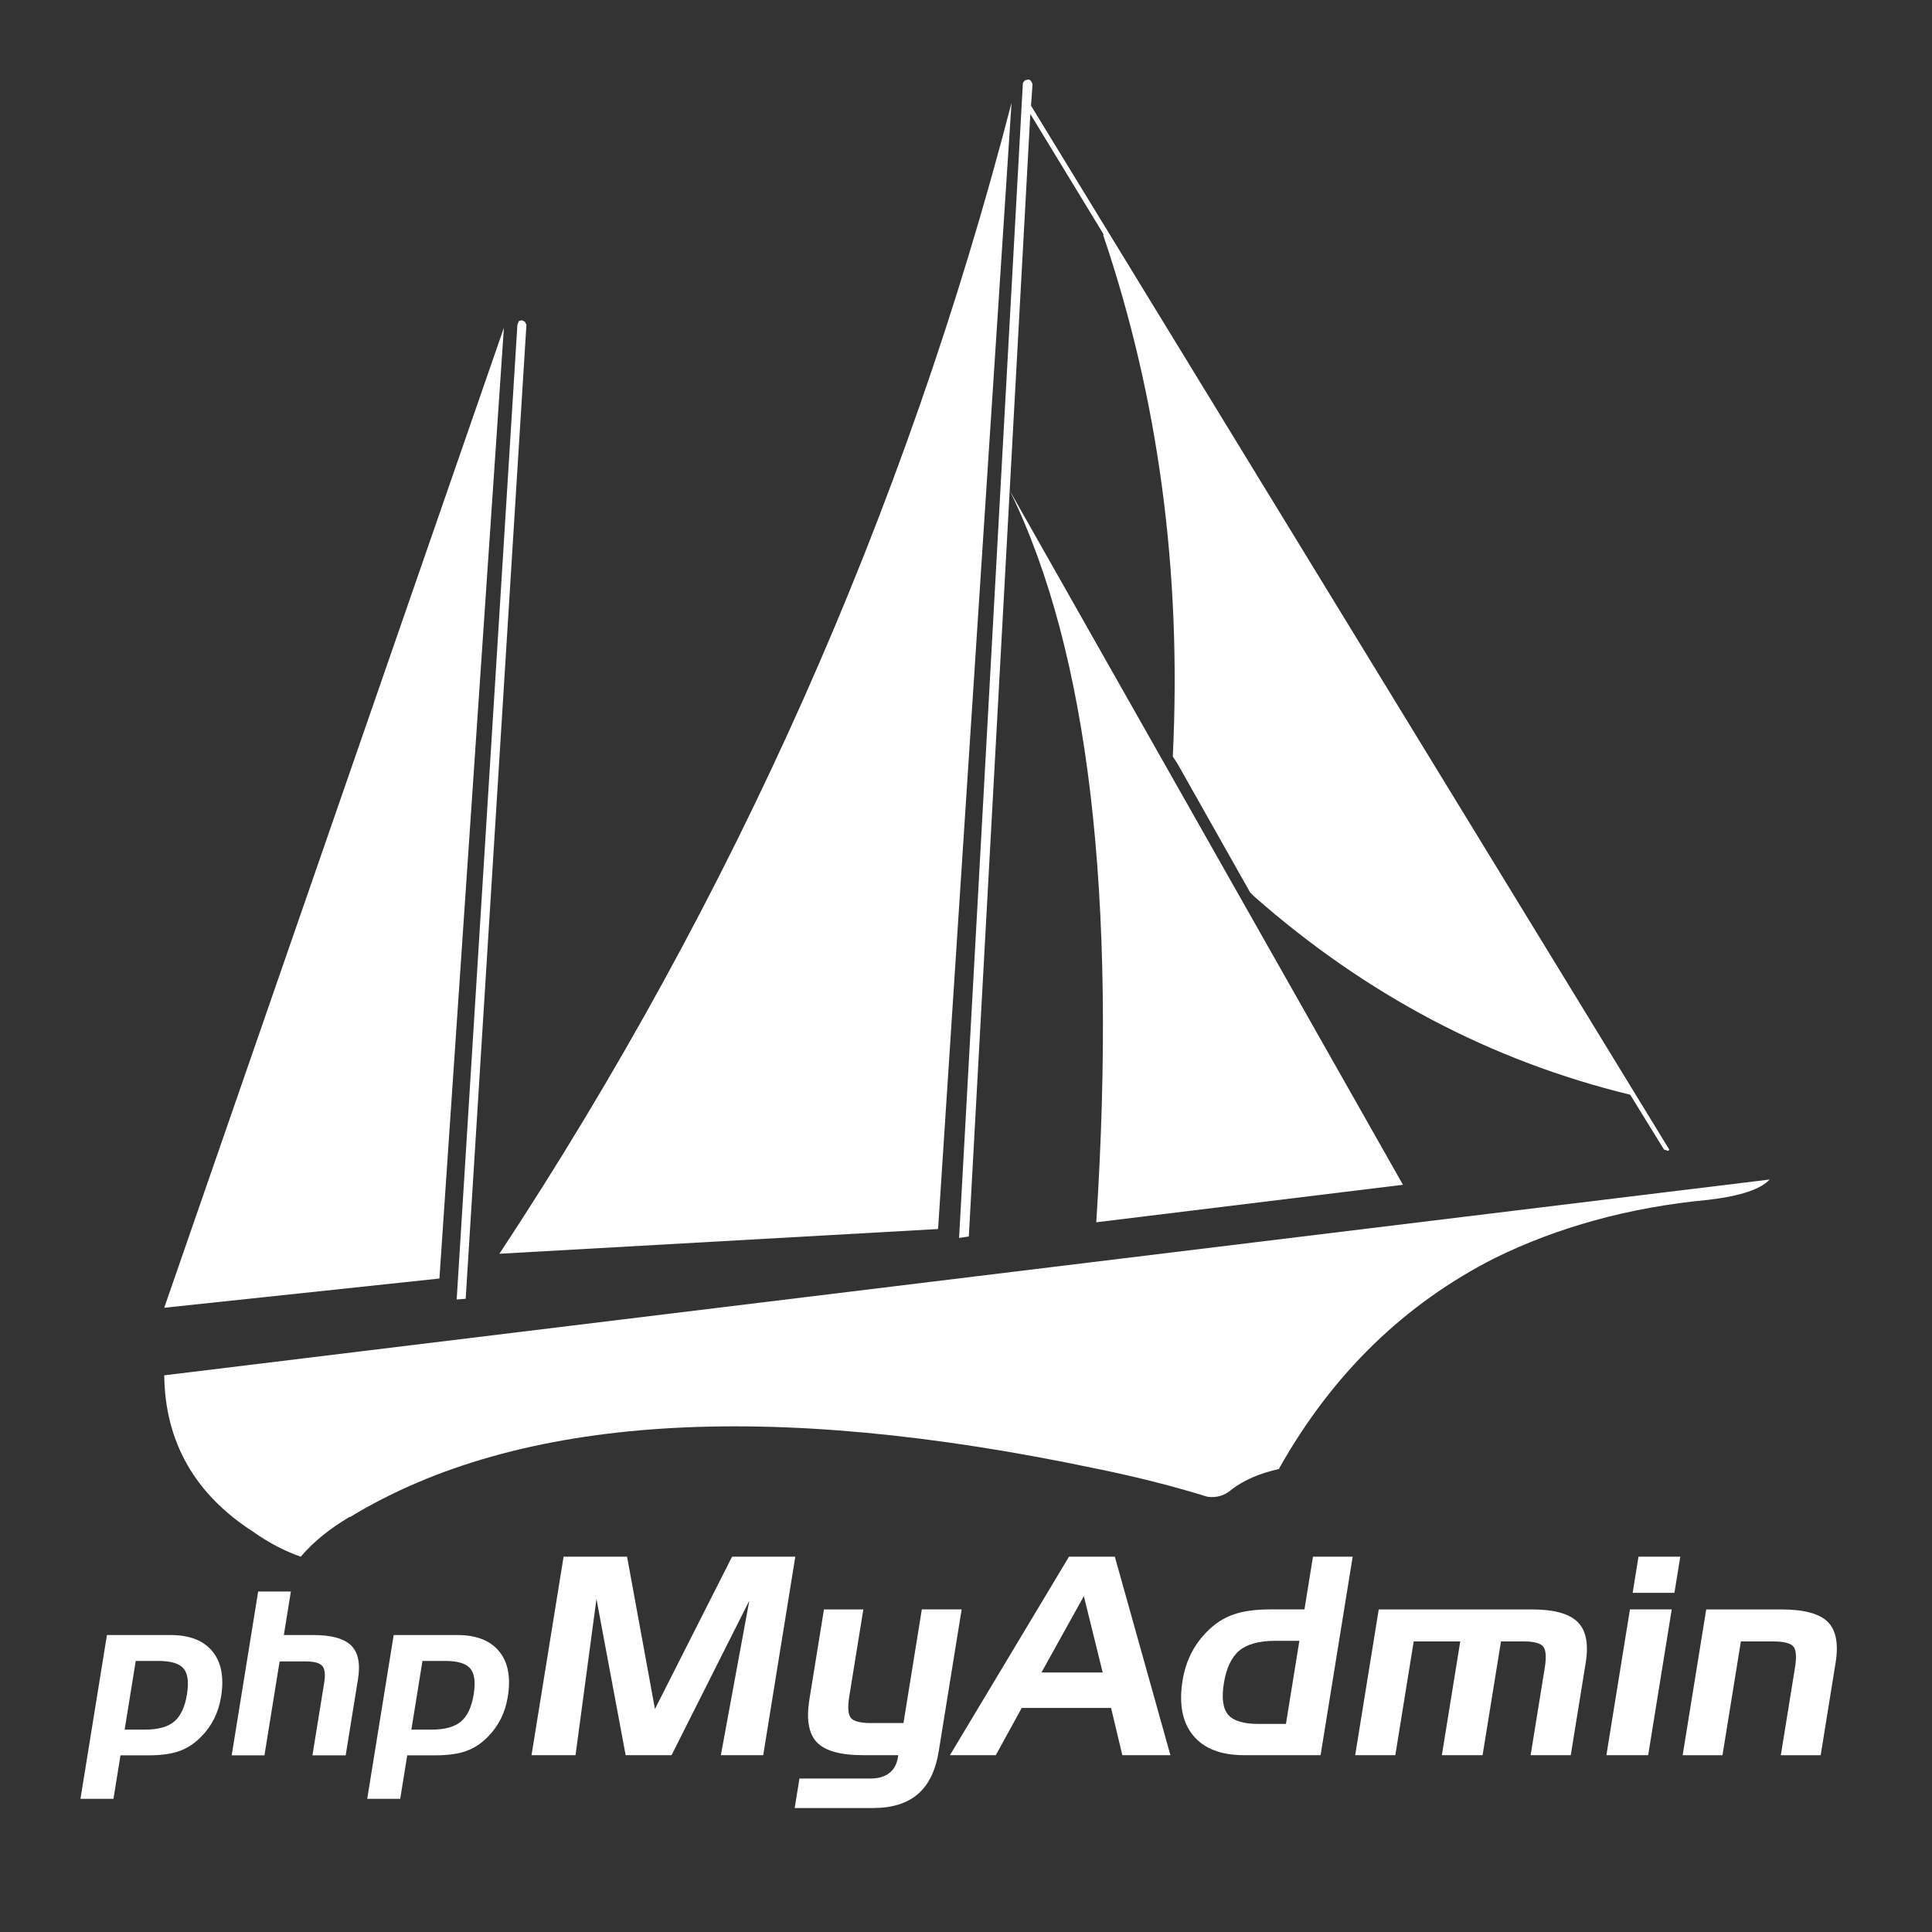
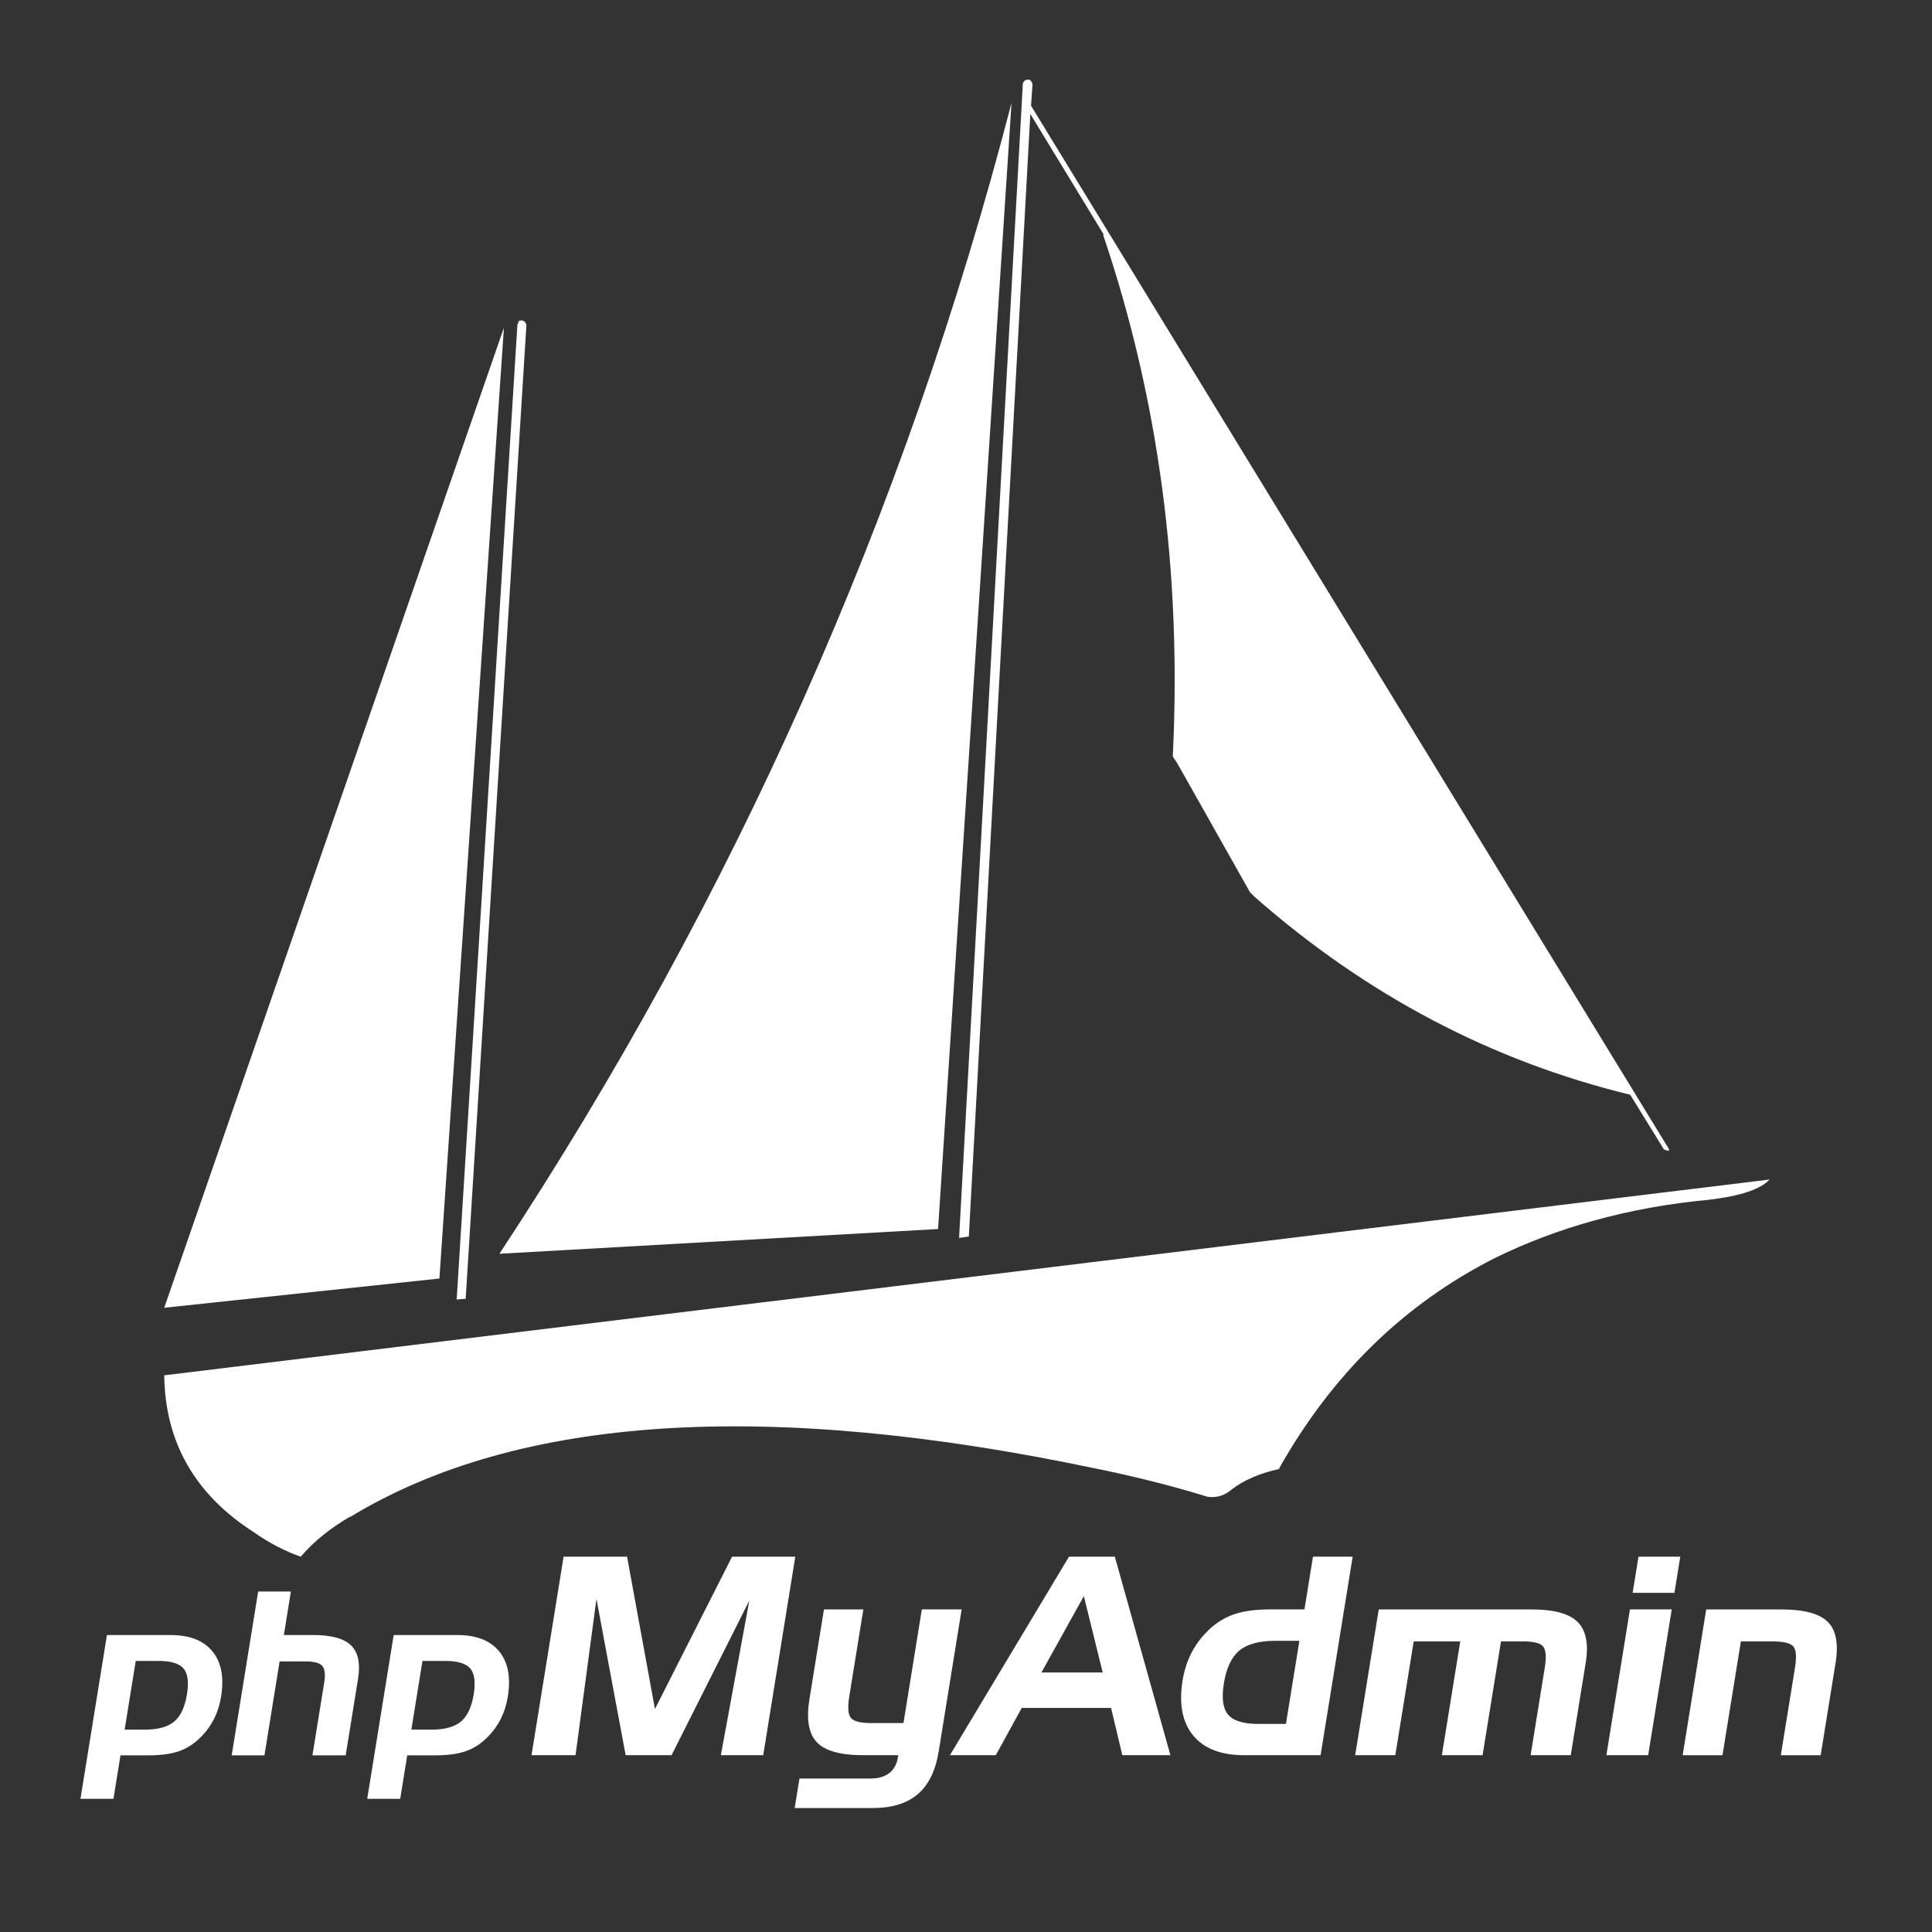
<svg xmlns="http://www.w3.org/2000/svg" id="svg2" version="1.1" viewBox="0 0 880 880">
  <rect x="0" y="0" width="880" height="880" fill="#333333" stroke="none" />
  <defs>
    <style>
      .st0 {
        stroke-width: 29px;
      }

      .st0, .st1 {
        fill: none;
        stroke: #ccc;
        stroke-linecap: round;
        stroke-linejoin: round;
      }

      .st2 {
        fill: #fff;
      }

      .st1 {
        stroke-width: 12px;
      }

      .st3 {
        display: none;
      }
    </style>
  </defs>
  <g id="g5">
    <path id="path14" class="st2" d="M470.31,38.28l-.68-1.37c-.34-.34-.68-.68-1.36-.68l-1.37.35c-.68.68-1.02,1.02-1.02,1.7l-29.03,525.59,4.44-.68,28.01-511.28,33.47,54.99h-.34c25.27,74.45,35.86,153.69,31.76,237.71l2.05,3.07,33.13,58.74,2.05,2.05c50.89,44.74,107.92,74.8,171.11,90.16l15.37,24.93,2.05.68.34-.68L469.62,48.15l.68-9.91" />
-     <path id="path18" class="st2" d="M460.06,223.73c35.86,73.43,48.84,184.43,39.28,333l139.69-17.08-178.96-315.92Z" />
    <path id="path20" class="st2" d="M778.37,546.48c14.34-1.71,23.56-4.78,27.66-9.22l-730.88,89.14h-.34c.34,30.4,14,54.3,40.64,71.38,7.17,5.12,14.69,8.88,21.52,11.27,6.49-7.51,13.66-12.98,22.2-18.1h.34c76.51-46.45,190.24-53.62,340.51-21.86l1.71.34c16.4,3.42,32.79,7.52,48.16,12.3,4.44.68,8.19-.68,11.27-3.42,5.47-4.1,12.3-7.17,21.52-9.22v-.34c24.25-43.03,57.03-74.8,98.02-95.63,28.35-14,61.13-23.23,97.68-26.64" />
    <path id="path22" class="st2" d="M427.28,559.8L460.74,46.82c-48.5,187.16-126.37,362.03-233.27,524.25l199.8-11.27" />
    <path id="path24" class="st2" d="M239.09,146.55l-1.37-.68-1.37.34-.68,1.7-27.66,444,4.1-.34,27.67-443.65-.68-1.36" />
    <path id="path26" class="st2" d="M200.15,582.34h0l29.37-433.06-154.72,446.39,125.34-13.32" />
  </g>
  <g id="g13" class="st3">
    <path id="path34" class="st1" d="M471.47,645.23c-24.64,11.77-42.52,13.74-53.86,6.54-11.34-7.63-28.78-5.89-52.33,5.23" />
    <path id="path36" class="st1" d="M529.25,646.97c-4.58-1.53-9.59-2.62-14.83-3.05-10.68-.87-23.55,3.27-38.59,12.21-15.04,9.16-33.14,12.65-54.73,10.68" />
    <path id="path38" class="st1" d="M663.78,624.73c-103.79-21.37-178.58-16.35-224.36,15.26" />
    <path id="path40" class="st1" d="M729.19,634.98c-4.58-1.74-9.59-2.84-14.83-3.05-10.68-.87-23.55,3.27-38.59,12.21-15.04,8.94-33.14,12.43-54.73,10.68" />
    <path id="path42" class="st0" d="M589.86,277.47c-10.69-6.54-21.8-4.8-33.36,5.45-10.03-10.25-20.49-11.99-31.4-5.45" />
    <path id="path44" class="st0" d="M565.66,240.84c-10.9-6.54-21.58-3.92-32.49,7.85-10.69-11.77-21.58-14.39-32.49-7.85" />
  </g>
  <g id="g33">
    <path id="path66" class="st2" d="M48.71,744.73h28.9c8.68,0,15.06,2.47,19.13,7.42,4.07,4.94,5.39,11.83,3.96,20.67-.59,3.62-1.63,6.95-3.14,9.98-1.51,3.03-3.49,5.8-5.97,8.3-2.94,3.01-6.23,5.17-9.87,6.48-3.64,1.3-8.3,1.95-13.97,1.95h-12.87l-3.2,19.82h-15.03l12.06-74.62h0ZM61.83,756.53l-5.06,31.3h9.14c6.06,0,10.55-1.24,13.47-3.71,2.92-2.48,4.85-6.6,5.78-12.37.9-5.56.38-9.49-1.56-11.78-1.94-2.29-5.77-3.44-11.48-3.44h-10.3" />
    <path id="path68" class="st2" d="M117.57,724.91h14.92l-3.2,19.82h13.27c8.35,0,14.14,1.58,17.37,4.75,3.23,3.17,4.27,8.26,3.14,15.3l-5.62,34.75h-15.14l5.35-33.07c.61-3.76.31-6.32-.88-7.67-1.2-1.35-3.7-2.03-7.51-2.03h-11.91l-6.91,42.78h-14.92l12.06-74.62" />
    <path id="path70" class="st2" d="M179.31,744.73h28.9c8.69,0,15.06,2.47,19.13,7.42,4.07,4.94,5.39,11.83,3.96,20.67-.59,3.62-1.63,6.95-3.13,9.98-1.51,3.03-3.5,5.8-5.97,8.3-2.94,3.01-6.23,5.17-9.87,6.48-3.64,1.3-8.3,1.95-13.97,1.95h-12.87l-3.2,19.82h-15.03l12.06-74.62h0ZM192.43,756.53l-5.06,31.3h9.14c6.06,0,10.55-1.24,13.47-3.71,2.92-2.48,4.85-6.6,5.78-12.37.9-5.56.38-9.49-1.56-11.78-1.94-2.29-5.77-3.44-11.48-3.44h-10.3" />
  </g>
  <g id="g65">
    <path id="path72" class="st2" d="M256.71,709.05h28.91l12.7,69.38,35.13-69.38h28.8l-14.61,90.41h-19.3l12.97-70.42-35.42,70.42h-20.91l-13.3-71.16-9.53,71.16h-20.05l14.61-90.41" />
    <path id="path74" class="st2" d="M396.93,784.83h14.59l8.36-51.77h18.14l-10.44,64.62c-1.42,8.78-4.59,15.29-9.52,19.52-4.93,4.23-11.77,6.34-20.51,6.34h-35.58l2.17-13.45h32.45c3.48,0,6.29-.81,8.42-2.44,2.13-1.63,3.45-3.99,3.95-7.08l.18-1.11h-16.06c-10.27,0-17.28-1.96-21.01-5.87-3.74-3.92-4.87-10.45-3.39-19.59l6.62-40.93h17.94l-6.4,39.58c-.81,5.01-.57,8.29.74,9.85,1.3,1.56,4.41,2.34,9.34,2.34" />
    <path id="path76" class="st2" d="M486.9,709.05h20.89l25.32,90.41h-21.91l-5.12-21.52h-40.69l-11.82,21.52h-20.89l54.23-90.41h0ZM493.68,727l-19.32,34.8h27.9l-8.58-34.8" />
    <path id="path78" class="st2" d="M601.51,799.46h-34.85c-10.53,0-18.27-2.99-23.2-8.98-4.94-5.99-6.53-14.34-4.81-25.05.71-4.39,1.98-8.42,3.8-12.09,1.83-3.67,4.24-7.03,7.23-10.06,3.56-3.65,7.56-6.27,12-7.85,4.44-1.58,10.08-2.37,16.91-2.37h15.57l3.88-24.01h18.08l-14.61,90.41h0ZM585.73,785.23l6.12-37.86h-10.97c-7.36,0-12.82,1.49-16.39,4.46-3.56,2.98-5.91,7.93-7.03,14.87-1.09,6.73-.45,11.5,1.93,14.31,2.37,2.81,7.01,4.22,13.9,4.22h12.44" />
    <path id="path80" class="st2" d="M628.01,733.07h69.67c10.1,0,17.07,1.91,20.91,5.72,3.84,3.81,5.07,10,3.68,18.57l-6.81,42.11h-18.28l6.44-39.83c.79-4.88.55-8.1-.72-9.66-1.28-1.56-4.29-2.34-9.04-2.34h-10.18l-8.38,51.83h-18.55l8.38-51.83h-21.2l-8.38,51.83h-18.28l10.73-66.4" />
    <path id="path82" class="st2" d="M762.68,725.52h-19.03l2.66-16.47h19.03l-2.66,16.47ZM750.72,799.46h-19.03l10.73-66.4h19.03l-10.73,66.4" />
    <path id="path84" class="st2" d="M777.15,733.07h34.14c10.32,0,17.38,1.88,21.19,5.63,3.81,3.75,5.01,9.97,3.61,18.67l-6.8,42.11h-18.15l6.46-39.95c.8-4.97.53-8.19-.83-9.66-1.35-1.48-4.43-2.22-9.23-2.22h-14.59l-8.38,51.83h-18.14l10.73-66.4" />
  </g>
</svg>